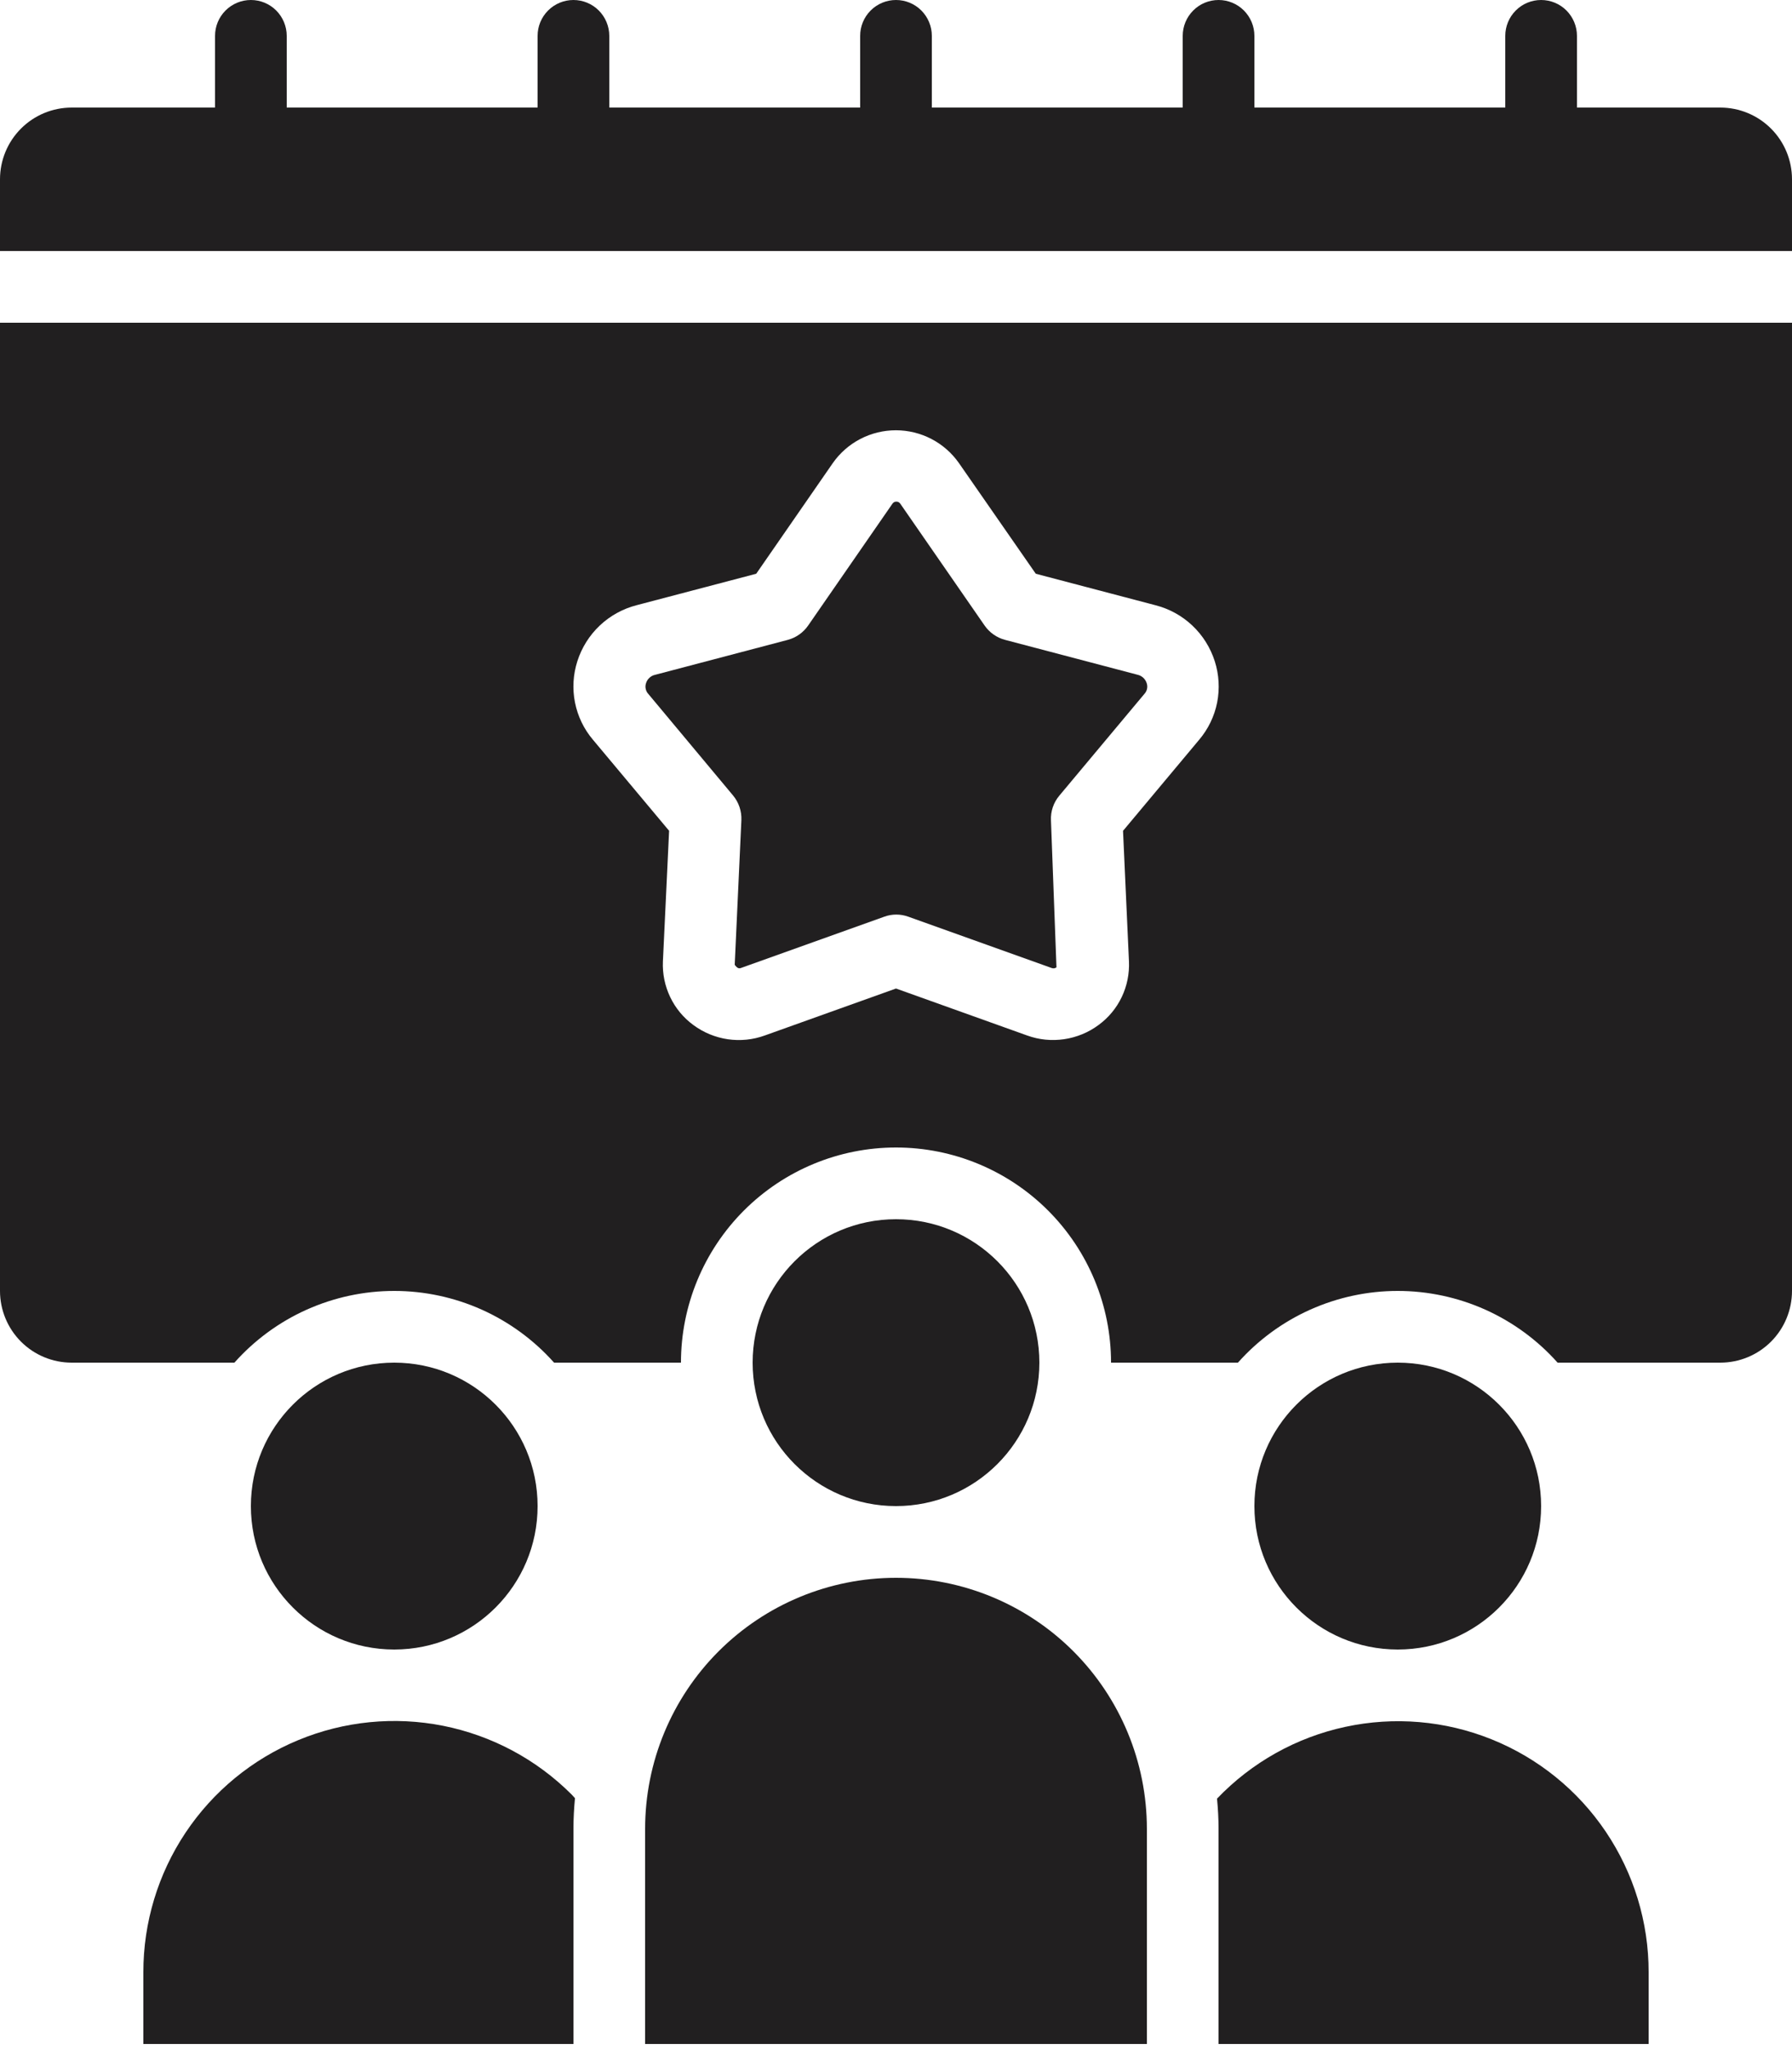
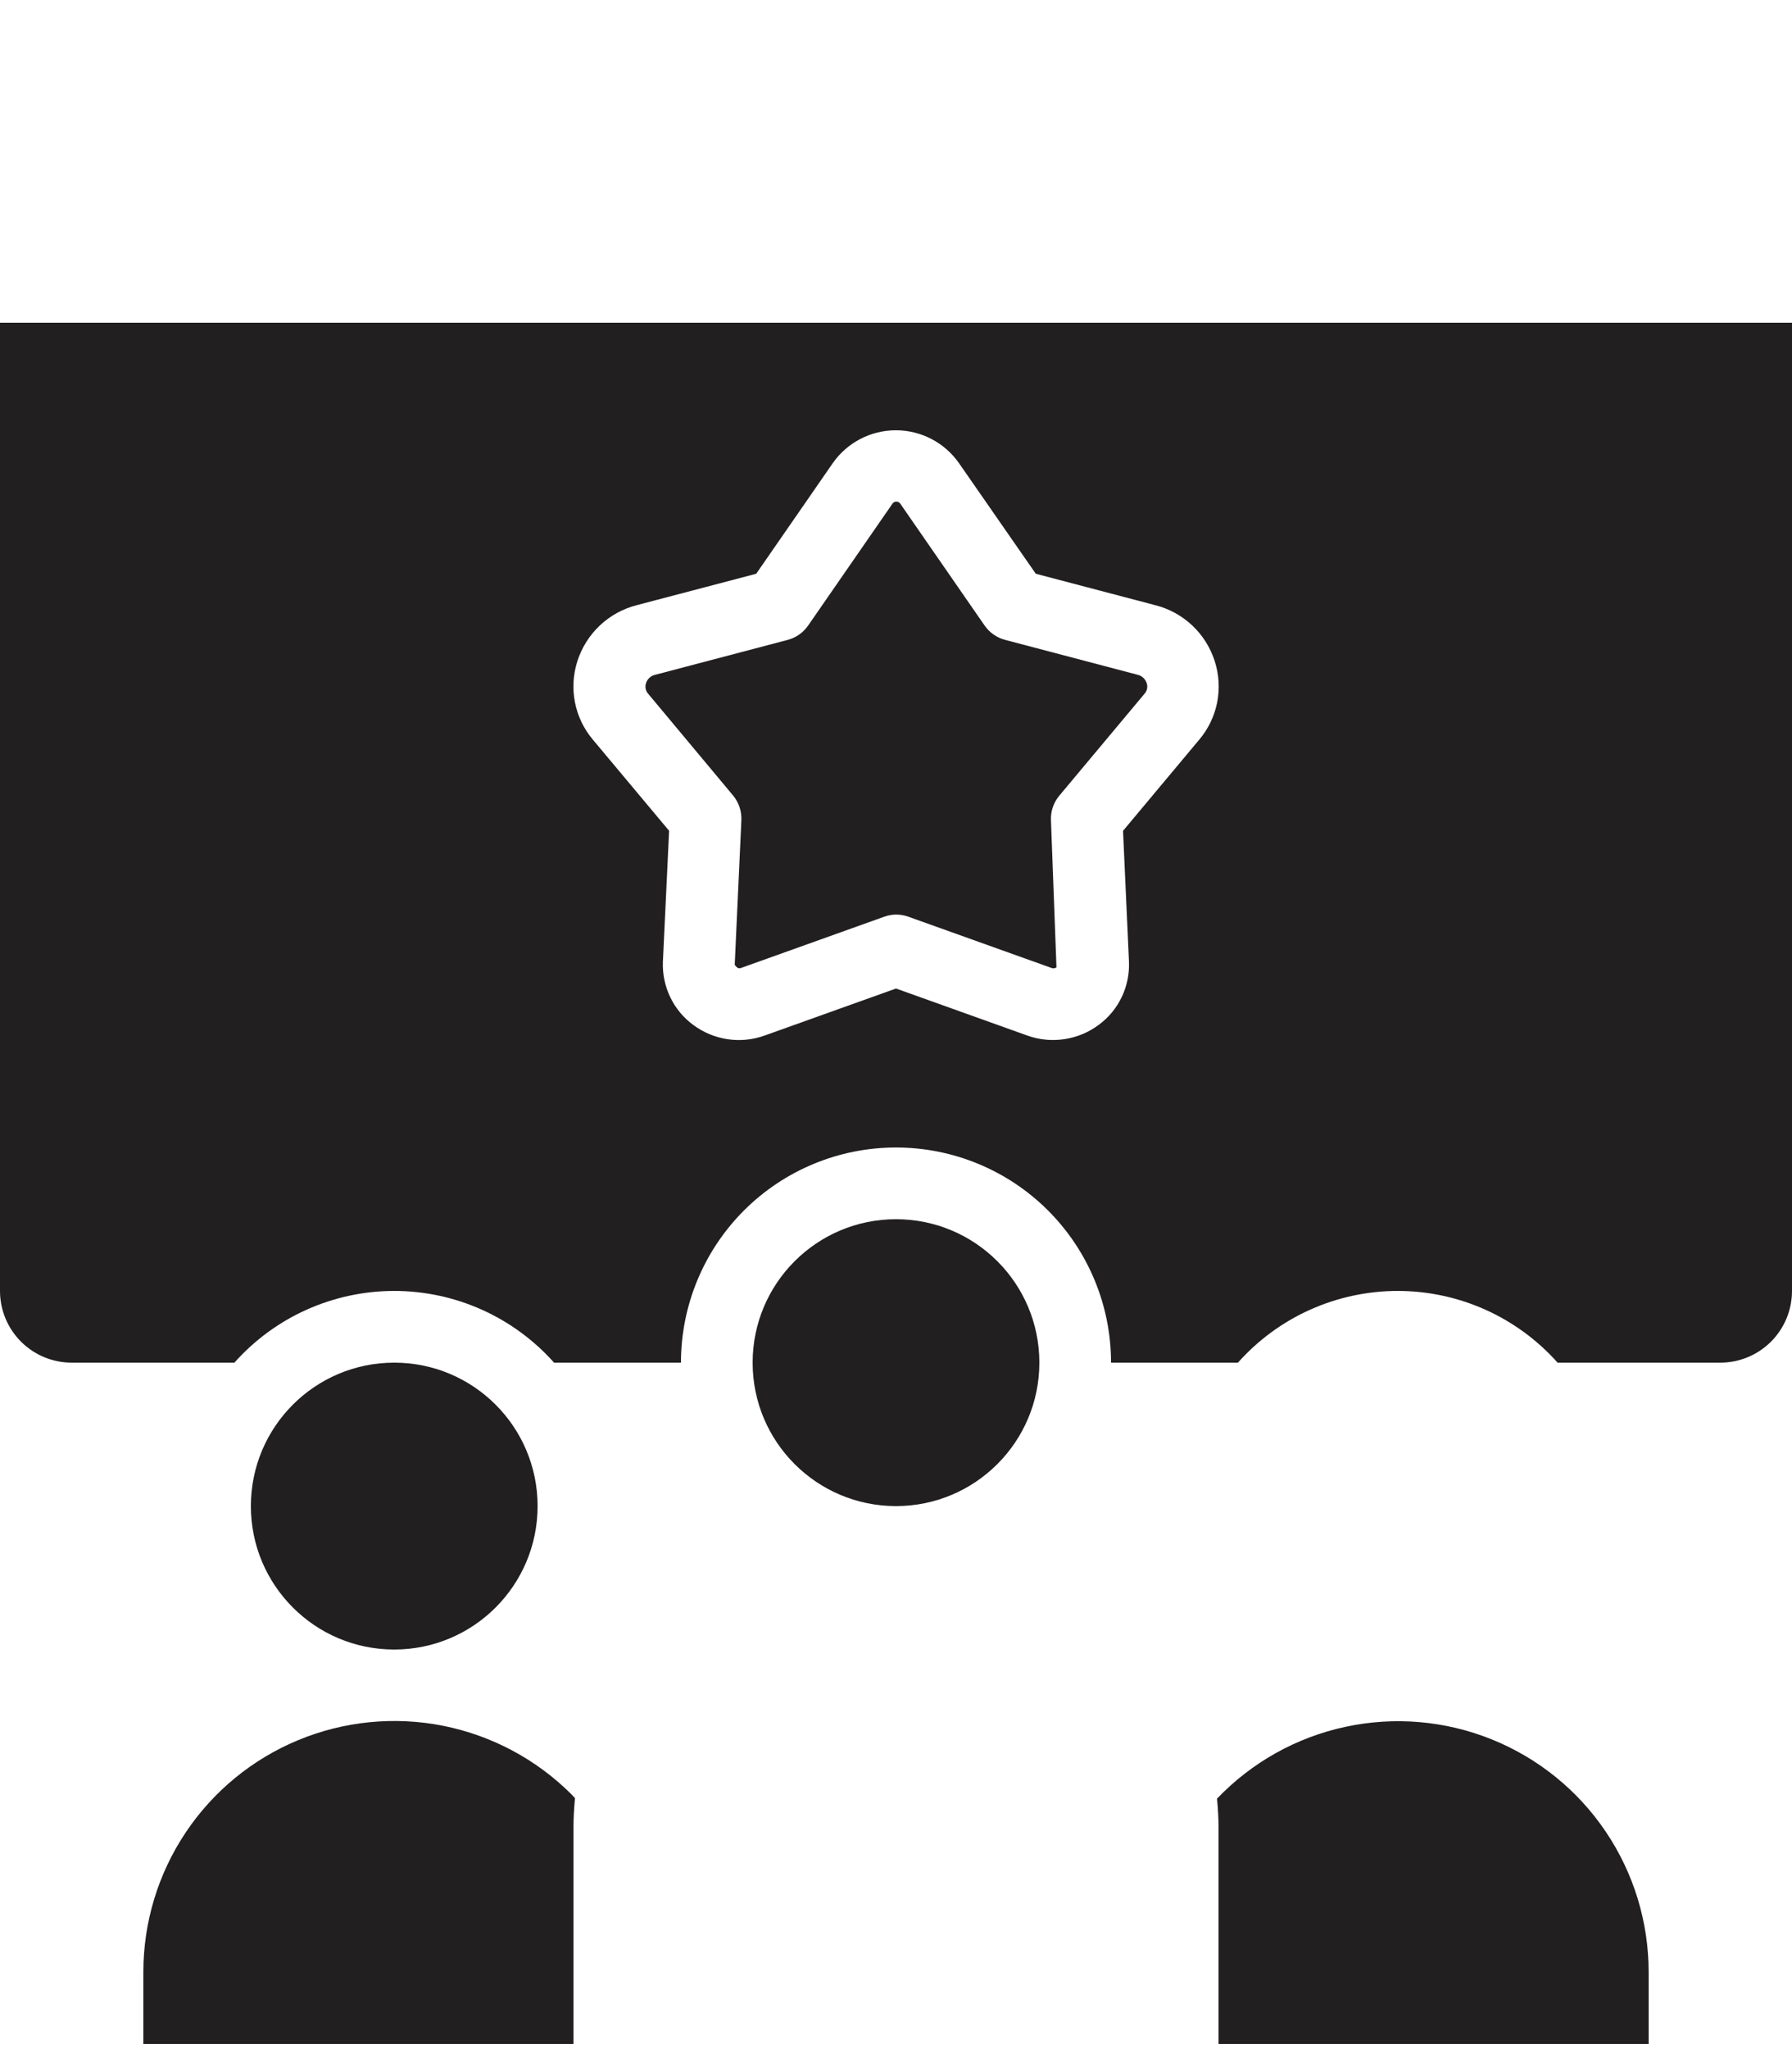
<svg xmlns="http://www.w3.org/2000/svg" width="42" height="48" viewBox="0 0 42 48" fill="none">
  <path d="M3.36 46.2V47.88H13.44V42.84C13.44 42.598 13.454 42.358 13.476 42.122C13.45 42.095 13.426 42.065 13.399 42.038C12.577 41.215 11.529 40.655 10.388 40.427C9.246 40.2 8.063 40.317 6.988 40.763C5.913 41.208 4.995 41.962 4.349 42.93C3.703 43.898 3.359 45.036 3.36 46.2Z" fill="#211F20" />
  <path d="M38.64 47.88V46.2C38.641 45.026 38.291 43.88 37.635 42.907C36.979 41.934 36.047 41.181 34.958 40.743C33.869 40.305 32.675 40.204 31.528 40.452C30.381 40.699 29.335 41.285 28.524 42.133C28.546 42.365 28.56 42.601 28.56 42.84V47.88H38.64Z" fill="#211F20" />
-   <path d="M15.12 42.84V47.88H26.88V42.84C26.88 41.28 26.26 39.785 25.158 38.682C24.055 37.579 22.559 36.96 21 36.96C19.44 36.96 17.945 37.579 16.842 38.682C15.739 39.785 15.12 41.28 15.12 42.84Z" fill="#211F20" />
-   <path d="M42 4.2C42 3.754 41.823 3.327 41.508 3.012C41.193 2.697 40.765 2.52 40.32 2.52H36.96V0.84C36.96 0.617 36.871 0.404 36.714 0.246C36.556 0.088 36.343 0 36.12 0C35.897 0 35.683 0.088 35.526 0.246C35.368 0.404 35.28 0.617 35.28 0.84V2.52H29.4V0.84C29.4 0.617 29.311 0.404 29.154 0.246C28.996 0.088 28.783 0 28.56 0C28.337 0 28.123 0.088 27.966 0.246C27.808 0.404 27.72 0.617 27.72 0.84V2.52H21.84V0.84C21.84 0.617 21.751 0.404 21.594 0.246C21.436 0.088 21.223 0 21 0C20.777 0 20.564 0.088 20.406 0.246C20.248 0.404 20.16 0.617 20.16 0.84V2.52H14.28V0.84C14.28 0.617 14.191 0.404 14.034 0.246C13.876 0.088 13.663 0 13.44 0C13.217 0 13.004 0.088 12.846 0.246C12.688 0.404 12.6 0.617 12.6 0.84V2.52H6.72V0.84C6.72 0.617 6.631 0.404 6.474 0.246C6.316 0.088 6.103 0 5.88 0C5.657 0 5.444 0.088 5.286 0.246C5.128 0.404 5.04 0.617 5.04 0.84V2.52H1.68C1.234 2.52 0.807 2.697 0.492 3.012C0.177 3.327 0 3.754 0 4.2V5.88H42V4.2Z" fill="#211F20" />
  <path d="M17.181 18.634C17.316 18.796 17.385 19.003 17.376 19.213L17.22 22.6C17.275 22.677 17.314 22.692 17.363 22.676L20.724 21.474C20.906 21.407 21.107 21.407 21.29 21.474L24.65 22.676C24.668 22.682 24.688 22.684 24.707 22.682C24.726 22.679 24.745 22.672 24.761 22.66L24.632 19.217C24.622 19.006 24.692 18.799 24.828 18.638L26.823 16.253C26.854 16.22 26.875 16.178 26.884 16.134C26.893 16.09 26.89 16.044 26.875 16.001C26.859 15.953 26.831 15.909 26.794 15.875C26.756 15.841 26.71 15.817 26.661 15.806L23.553 14.988C23.359 14.936 23.19 14.817 23.076 14.652L21.106 11.807C21.096 11.79 21.082 11.775 21.065 11.765C21.048 11.755 21.028 11.75 21.008 11.75C20.988 11.75 20.969 11.755 20.952 11.765C20.935 11.775 20.921 11.79 20.911 11.807L18.941 14.653C18.827 14.818 18.658 14.937 18.464 14.989L15.356 15.807C15.306 15.818 15.26 15.841 15.223 15.875C15.185 15.909 15.157 15.953 15.142 16.001C15.127 16.044 15.124 16.09 15.133 16.134C15.142 16.178 15.162 16.22 15.193 16.253L17.181 18.634Z" fill="#211F20" />
  <path d="M9.24 38.64C11.095 38.64 12.6 37.136 12.6 35.28C12.6 33.424 11.095 31.92 9.24 31.92C7.384 31.92 5.88 33.424 5.88 35.28C5.88 37.136 7.384 38.64 9.24 38.64Z" fill="#211F20" />
  <path d="M1.68 31.92H5.494C5.964 31.392 6.541 30.969 7.187 30.679C7.833 30.39 8.532 30.24 9.24 30.24C9.948 30.24 10.647 30.39 11.293 30.679C11.938 30.969 12.516 31.392 12.986 31.92H15.96C15.96 30.583 16.491 29.301 17.436 28.356C18.381 27.411 19.663 26.88 21 26.88C22.337 26.88 23.619 27.411 24.564 28.356C25.509 29.301 26.04 30.583 26.04 31.92H29.014C29.484 31.392 30.061 30.969 30.707 30.679C31.353 30.39 32.052 30.24 32.76 30.24C33.468 30.24 34.167 30.39 34.813 30.679C35.458 30.969 36.036 31.392 36.506 31.92H40.32C40.765 31.92 41.193 31.743 41.508 31.428C41.823 31.113 42 30.685 42 30.24V7.56H0V30.24C0 30.685 0.177 31.113 0.492 31.428C0.807 31.743 1.234 31.92 1.68 31.92ZM13.532 15.488C13.634 15.17 13.814 14.883 14.057 14.653C14.3 14.424 14.597 14.26 14.92 14.177L17.724 13.44L19.518 10.849C19.684 10.611 19.906 10.417 20.163 10.283C20.421 10.149 20.707 10.079 20.997 10.079C21.287 10.079 21.573 10.149 21.831 10.283C22.088 10.417 22.309 10.611 22.476 10.849L24.276 13.44L27.083 14.178C27.407 14.261 27.704 14.425 27.946 14.654C28.189 14.883 28.369 15.171 28.471 15.489C28.571 15.801 28.59 16.134 28.527 16.456C28.463 16.777 28.318 17.078 28.106 17.328L26.321 19.462L26.46 22.52C26.473 22.808 26.415 23.095 26.291 23.355C26.167 23.615 25.981 23.84 25.748 24.01C25.511 24.186 25.234 24.3 24.941 24.343C24.649 24.386 24.351 24.357 24.073 24.256L21 23.156L17.925 24.256C17.647 24.357 17.348 24.387 17.056 24.344C16.764 24.301 16.486 24.186 16.249 24.01C16.017 23.84 15.831 23.615 15.707 23.355C15.583 23.095 15.524 22.809 15.537 22.521L15.682 19.461L13.896 17.327C13.684 17.077 13.54 16.777 13.476 16.455C13.412 16.133 13.432 15.8 13.532 15.488Z" fill="#211F20" />
  <path d="M21 35.28C22.855 35.28 24.36 33.776 24.36 31.92C24.36 30.064 22.855 28.56 21 28.56C19.144 28.56 17.64 30.064 17.64 31.92C17.64 33.776 19.144 35.28 21 35.28Z" fill="#211F20" />
-   <path d="M32.76 38.64C34.615 38.64 36.12 37.136 36.12 35.28C36.12 33.424 34.615 31.92 32.76 31.92C30.904 31.92 29.4 33.424 29.4 35.28C29.4 37.136 30.904 38.64 32.76 38.64Z" fill="#211F20" />
</svg>